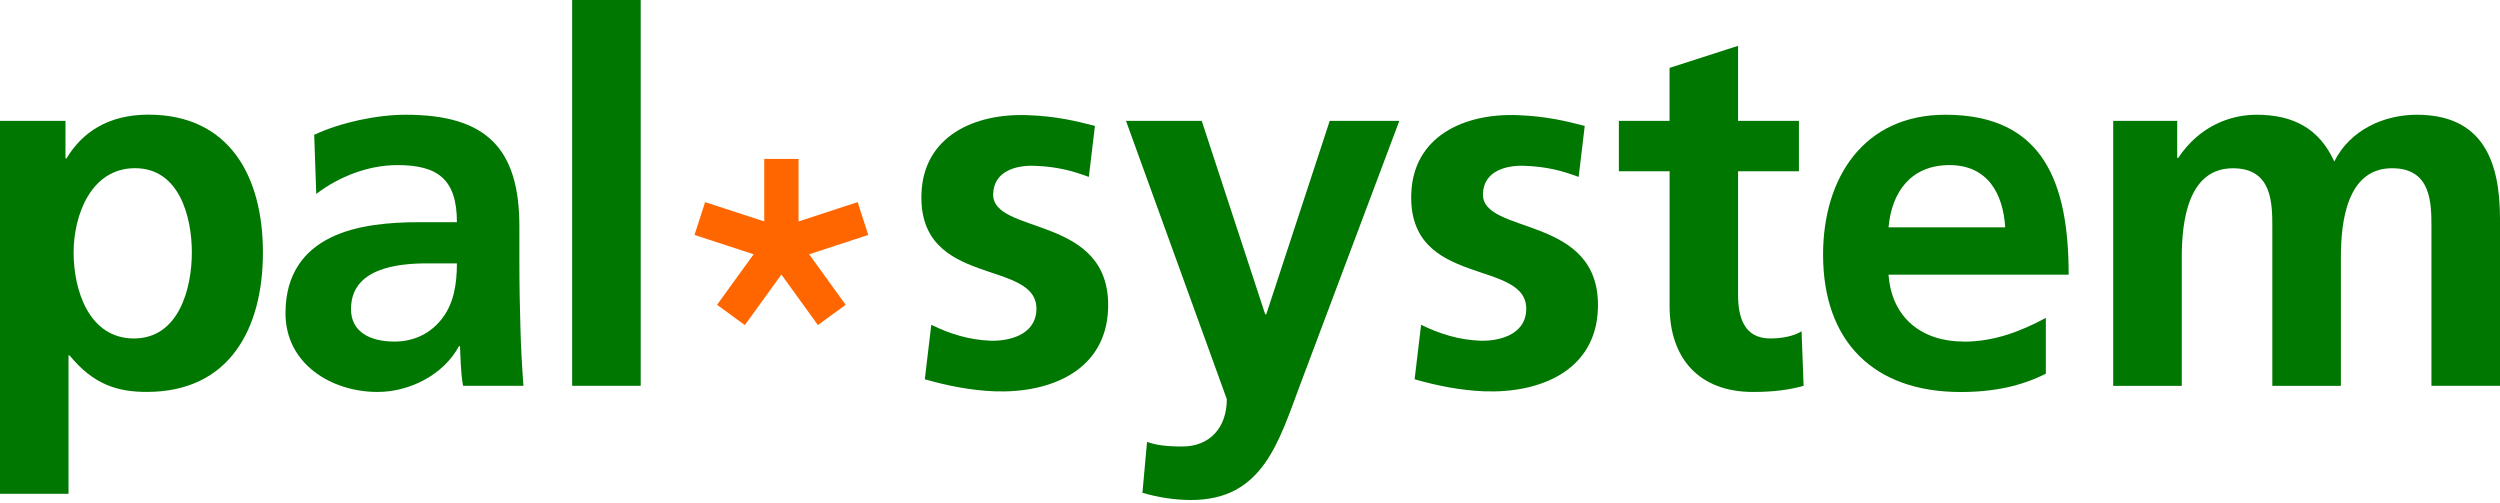
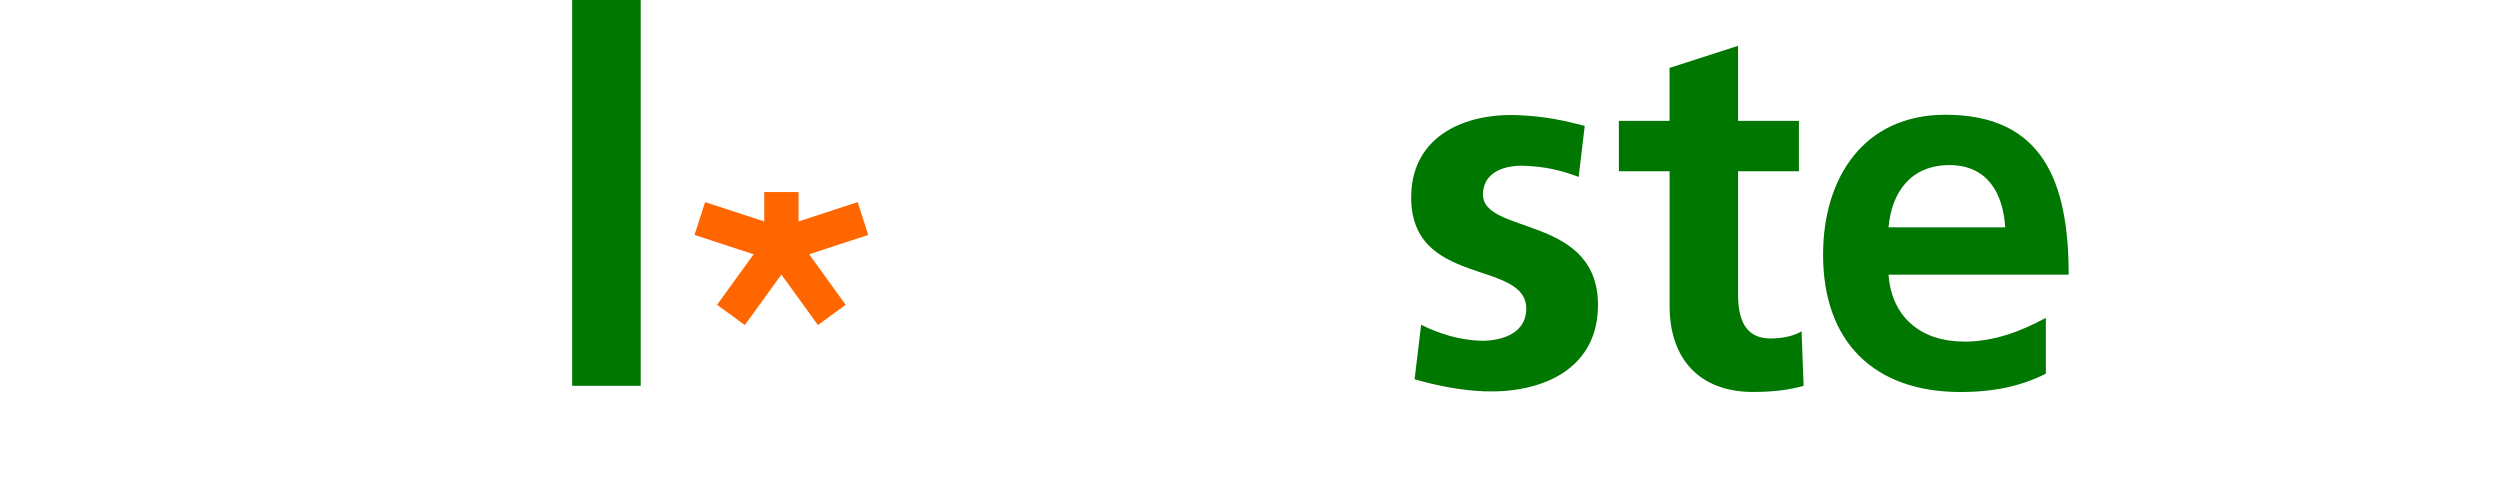
<svg xmlns="http://www.w3.org/2000/svg" width="184" height="37" viewBox="0 0 184 37" fill="none">
-   <path d="M9.937 12.379C13.212 12.379 14.12 15.976 14.12 18.59C14.12 21.204 13.176 24.911 9.858 24.911C6.541 24.911 5.418 21.35 5.418 18.59C5.418 15.83 6.698 12.379 9.937 12.379ZM0 36.343H5.043V26.158H5.118C6.889 28.316 8.66 28.845 10.806 28.845C16.869 28.845 19.351 24.22 19.351 18.587C19.351 12.954 16.869 8.438 10.921 8.438C7.942 8.438 6.026 9.765 4.897 11.658H4.819V8.895H0V36.34V36.343Z" fill="#007700" />
-   <path d="M25.834 22.753C25.834 19.762 29.185 19.384 31.446 19.384H33.628C33.628 20.9 33.401 22.297 32.575 23.395C31.782 24.454 30.58 25.139 29.034 25.139C27.227 25.139 25.834 24.421 25.834 22.753ZM23.276 14.272C24.971 12.985 27.114 12.151 29.261 12.151C32.236 12.151 33.628 13.213 33.628 16.354H30.841C28.734 16.354 26.246 16.542 24.327 17.492C22.405 18.438 21.012 20.142 21.012 23.057C21.012 26.767 24.366 28.848 27.79 28.848C30.09 28.848 32.611 27.637 33.78 25.48H33.855C33.892 26.085 33.892 27.369 34.082 28.395H38.526C38.414 26.883 38.338 25.516 38.302 24.043C38.262 22.604 38.226 21.128 38.226 19.159V16.658C38.226 10.903 35.777 8.445 29.866 8.445C27.72 8.445 25.087 9.011 23.125 9.92L23.276 14.275V14.272Z" fill="#007700" />
  <path d="M42.11 0H47.156V28.395H42.11V0Z" fill="#007700" />
-   <path d="M93.121 23.131H93.197L97.867 8.898H102.989L95.718 28.243C94.099 32.561 92.934 36.8 87.664 36.8C86.456 36.8 85.251 36.611 84.083 36.27L84.422 32.521C85.061 32.75 85.778 32.862 87.019 32.862C89.053 32.862 90.294 31.459 90.294 29.378L82.875 8.898H88.448L93.118 23.131H93.121Z" fill="#007700" />
  <path d="M122.879 12.607H119.149V8.898H122.879V4.997L127.921 3.372V8.898H132.401V12.607H127.921V21.694C127.921 23.362 128.372 24.911 130.297 24.911C131.199 24.911 132.065 24.722 132.595 24.381L132.746 28.395C131.693 28.696 130.524 28.848 129.017 28.848C125.064 28.848 122.882 26.387 122.882 22.528V12.611L122.879 12.607Z" fill="#007700" />
-   <path d="M155.532 8.898H160.242V11.625H160.315C161.898 9.242 164.195 8.445 166.078 8.445C168.787 8.445 170.706 9.464 171.802 11.889C172.967 9.543 175.491 8.445 177.864 8.445C182.647 8.445 184 11.737 184 16.092V28.395H178.954V16.773C178.954 14.954 178.954 12.382 176.057 12.382C172.704 12.382 172.289 16.396 172.289 18.931V28.398H167.243V16.776C167.243 14.957 167.243 12.385 164.343 12.385C160.993 12.385 160.578 16.399 160.578 18.934V28.401H155.532V8.898Z" fill="#007700" />
-   <path d="M59.553 18.715L61.597 18.046L63.903 17.291L63.125 14.875L60.816 15.629L58.773 16.299V14.138V11.698H56.248V14.138V16.299L54.202 15.629L51.896 14.878L51.115 17.291L53.424 18.046L55.467 18.715L54.202 20.462L52.776 22.434L54.819 23.925L56.248 21.953L57.51 20.206L58.773 21.953L60.198 23.925L62.241 22.434L60.816 20.462L59.553 18.715Z" fill="#FF6600" />
+   <path d="M59.553 18.715L61.597 18.046L63.903 17.291L63.125 14.875L60.816 15.629L58.773 16.299V14.138H56.248V14.138V16.299L54.202 15.629L51.896 14.878L51.115 17.291L53.424 18.046L55.467 18.715L54.202 20.462L52.776 22.434L54.819 23.925L56.248 21.953L57.51 20.206L58.773 21.953L60.198 23.925L62.241 22.434L60.816 20.462L59.553 18.715Z" fill="#FF6600" />
  <path d="M109.145 14.248C109.209 12.583 110.847 12.151 112.2 12.203C113.837 12.267 114.903 12.547 116.189 13.021L116.637 9.266C115.242 8.907 113.801 8.554 111.7 8.475C107.75 8.323 104.027 10.036 103.87 14.236C103.603 21.271 112.475 18.995 112.33 22.817C112.26 24.707 110.205 25.124 108.925 25.075C107.411 25.017 105.967 24.585 104.593 23.903L104.115 27.914C105.774 28.392 107.514 28.733 109.236 28.8C113.338 28.955 117.433 27.293 117.606 22.753C117.872 15.721 109.03 17.352 109.145 14.251V14.248Z" fill="#007700" />
-   <path d="M73.099 14.248C73.162 12.583 74.797 12.151 76.15 12.203C77.79 12.267 78.853 12.547 80.139 13.021L80.587 9.266C79.192 8.907 77.751 8.554 75.65 8.475C71.7 8.323 67.977 10.036 67.82 14.236C67.554 21.271 76.425 18.995 76.28 22.817C76.207 24.707 74.155 25.124 72.875 25.075C71.361 25.017 69.918 24.585 68.543 23.903L68.065 27.914C69.724 28.392 71.464 28.733 73.187 28.8C77.288 28.955 81.383 27.293 81.556 22.753C81.819 15.721 72.981 17.352 73.096 14.251L73.099 14.248Z" fill="#007700" />
  <path d="M144.533 25.139C141.409 25.139 139.224 23.359 138.996 20.218H152.254C152.254 13.405 150.368 8.445 143.18 8.445C137.156 8.445 134.178 13.101 134.178 18.742C134.178 25.142 137.904 28.852 144.309 28.852C146.824 28.852 148.825 28.386 150.574 27.503V23.395C148.794 24.357 146.812 25.145 144.533 25.145V25.139ZM143.479 12.151C146.303 12.151 147.432 14.272 147.584 16.734H138.996C139.224 14.12 140.658 12.151 143.479 12.151Z" fill="#007700" />
</svg>